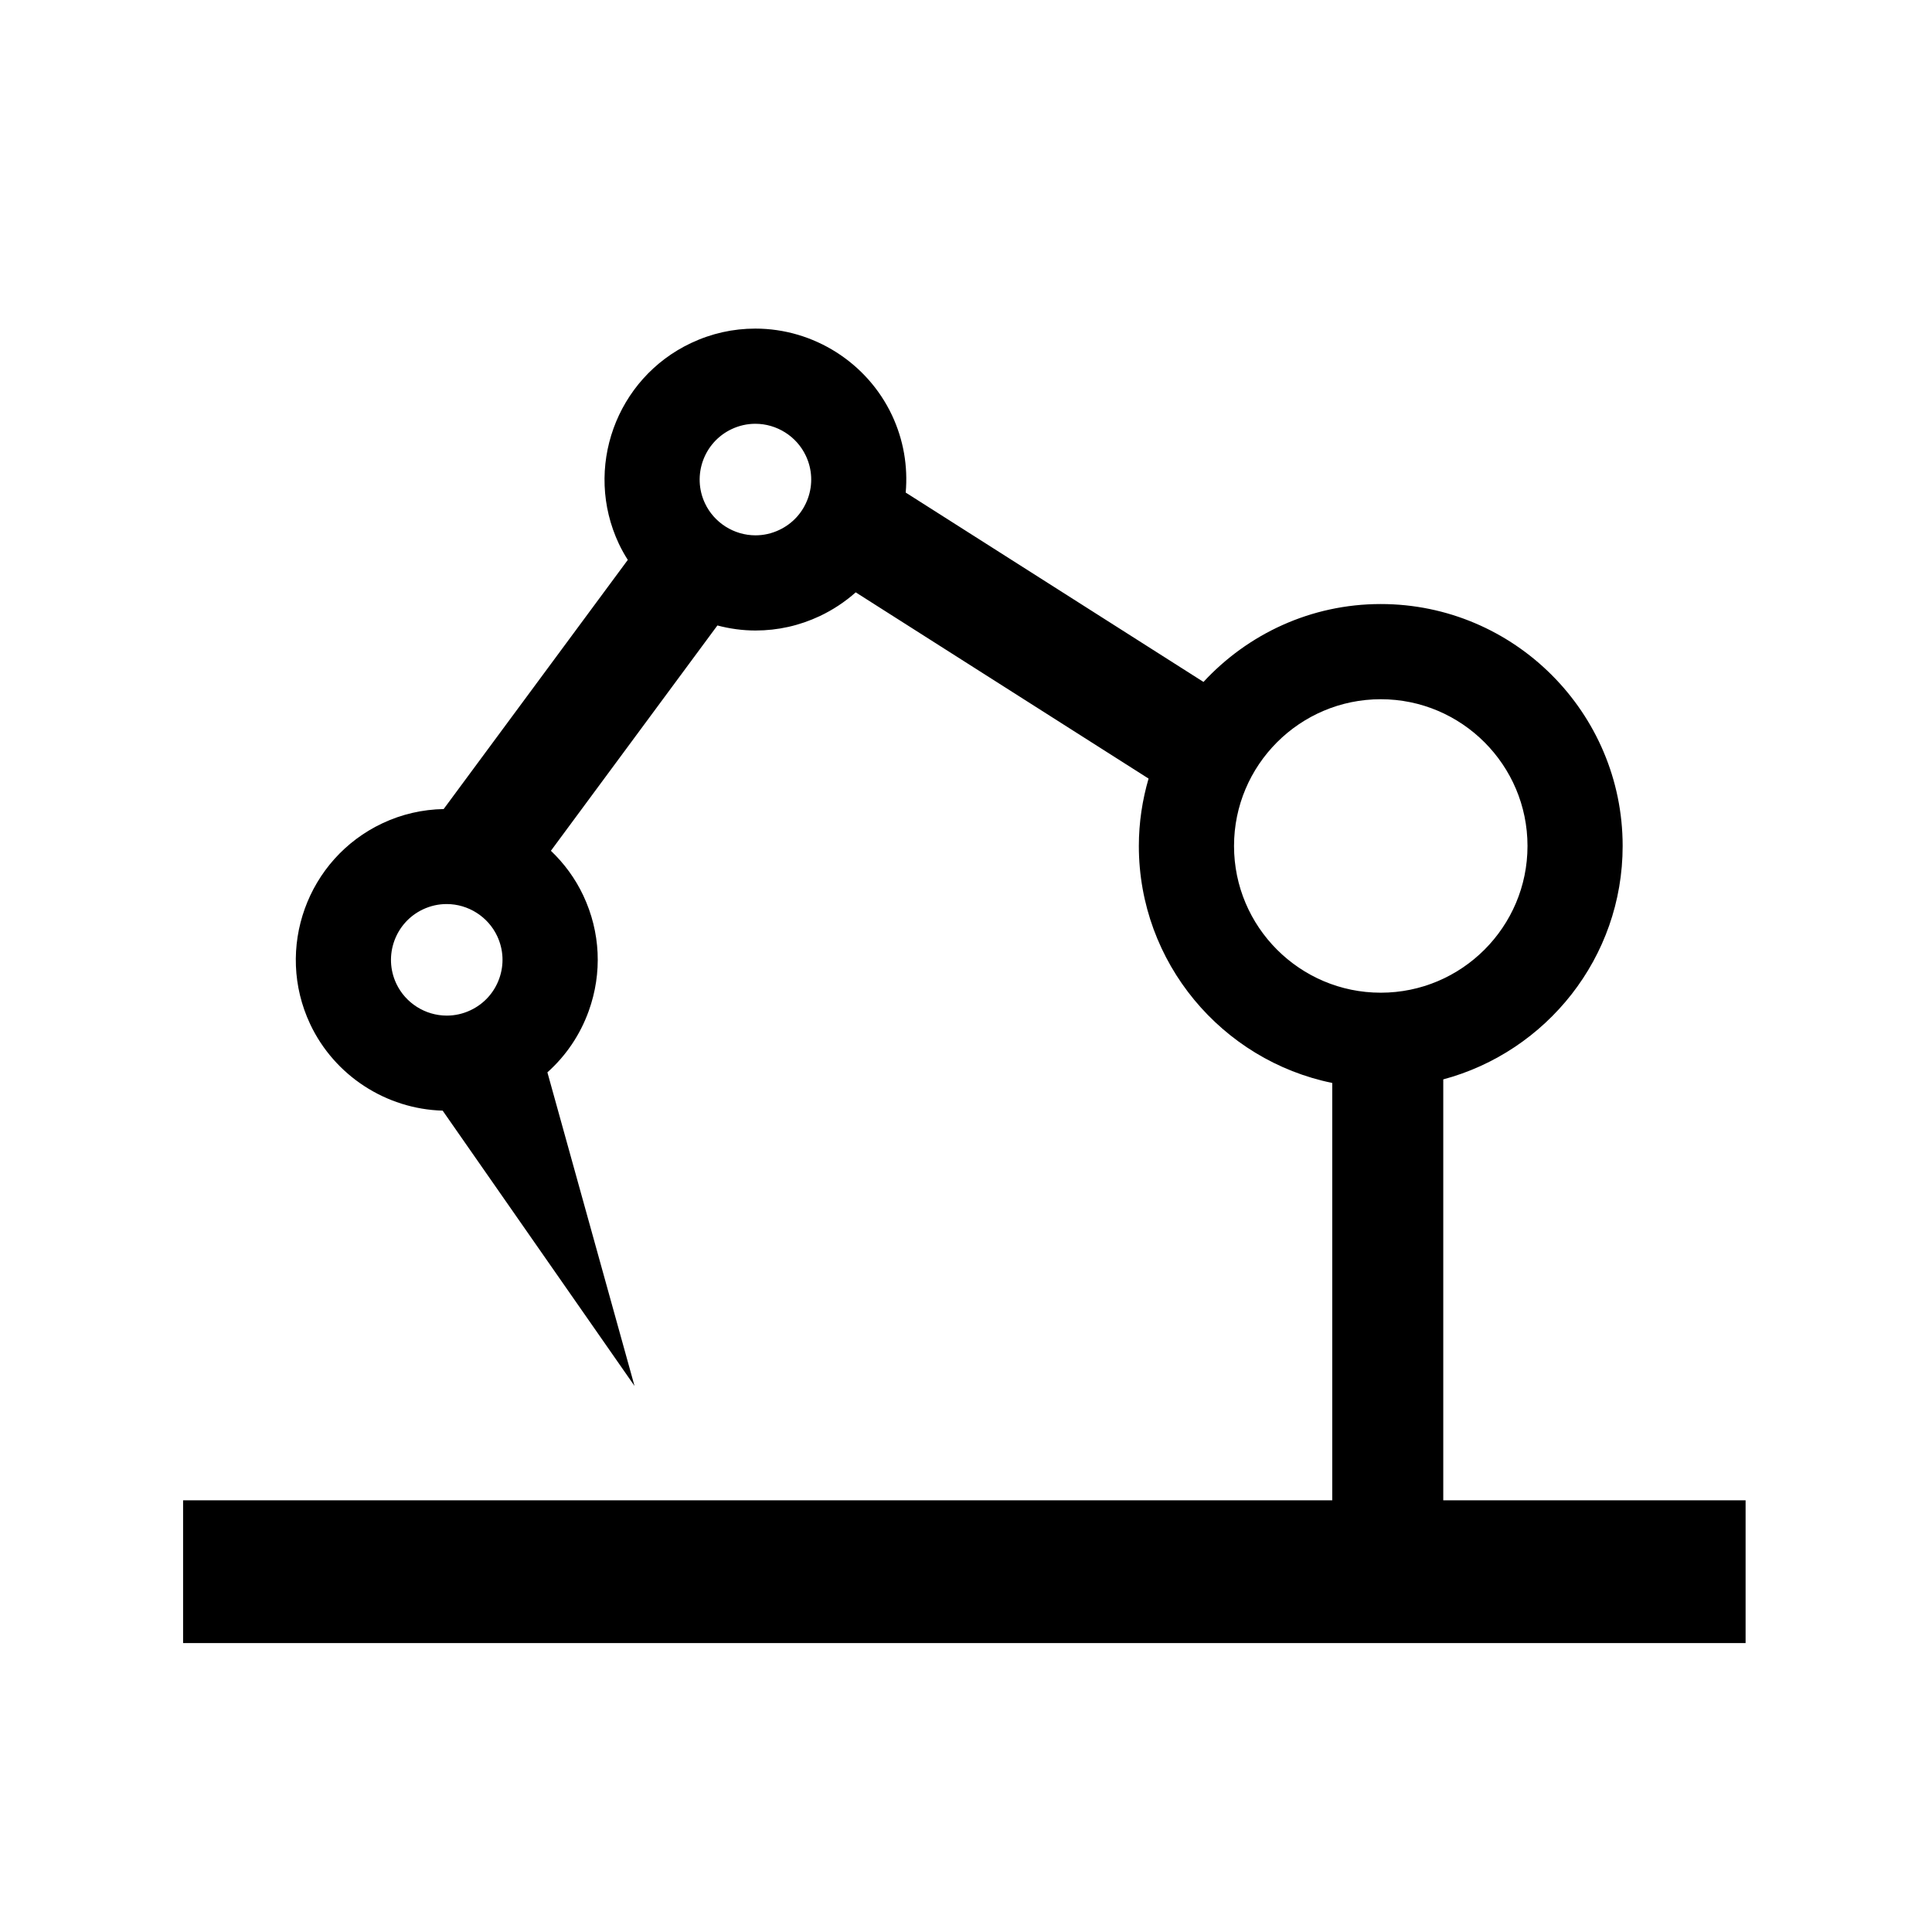
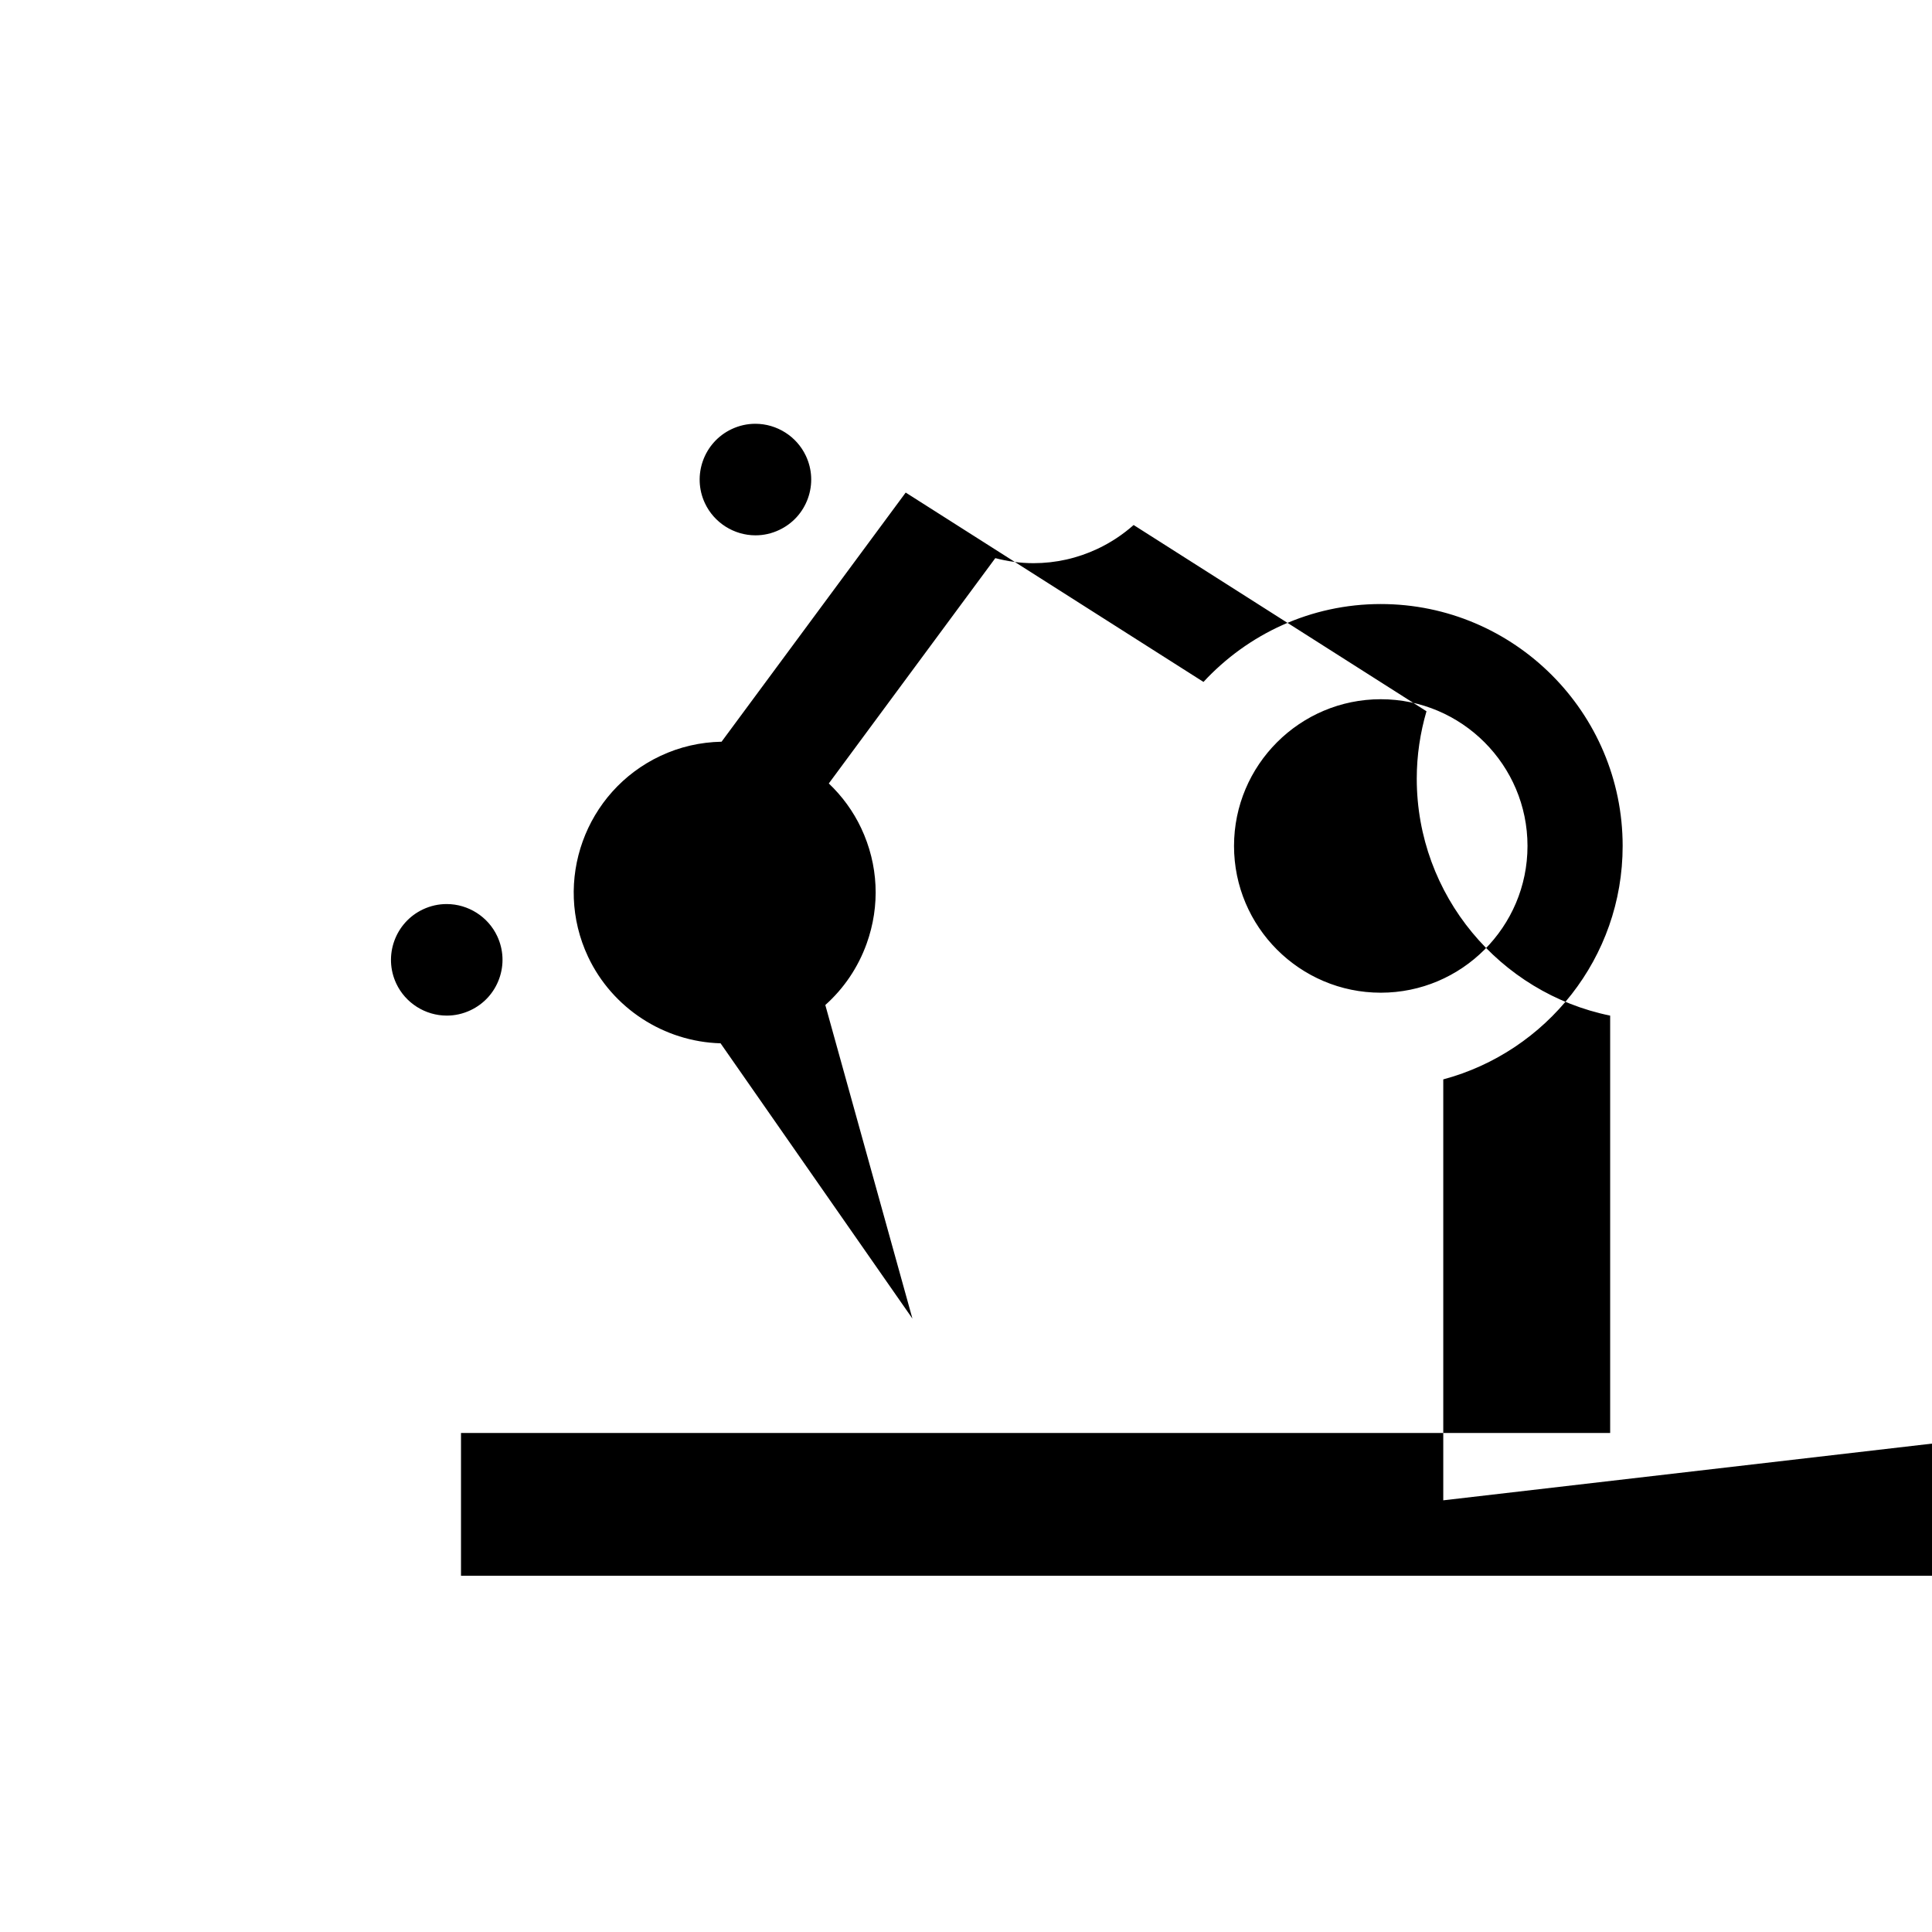
<svg xmlns="http://www.w3.org/2000/svg" fill="#000000" width="800px" height="800px" version="1.1" viewBox="144 144 512 512">
-   <path d="m526.48 541.6v-111.55c27.332-7.328 47.539-32.25 47.539-61.859 0-35.348-28.758-64.113-64.105-64.113-18.566 0-35.266 7.984-46.98 20.641l-78.914-50.184c0.613-6.961-0.578-13.984-3.629-20.48-6.57-13.957-20.781-22.973-36.211-22.973-5.91 0-11.633 1.281-17.012 3.812-19.953 9.391-28.551 33.266-19.16 53.223 0.699 1.48 1.5 2.898 2.363 4.262l-48.797 66.027c-5.625 0.109-11.082 1.352-16.219 3.769-19.953 9.391-28.551 33.266-19.16 53.223 6.414 13.625 20.113 22.516 35.113 22.934l50.848 72.961-23.09-83.109c4.898-4.375 8.672-9.918 10.957-16.273 3.617-10.051 3.109-20.91-1.441-30.578-2.129-4.527-5.074-8.52-8.59-11.867l44.125-59.711c3.262 0.859 6.644 1.336 10.098 1.336 5.914 0 11.637-1.285 17.012-3.812 3.516-1.66 6.711-3.789 9.547-6.301l77.609 49.355c-1.652 5.676-2.578 11.656-2.578 17.855 0 30.949 22.043 56.84 51.254 62.805v110.6h-304.54v37.836h414.08v-37.828zm-277.46-136.94c-3.473-7.375-0.293-16.199 7.074-19.668 1.992-0.934 4.102-1.41 6.277-1.41 5.703 0 10.961 3.332 13.387 8.488 1.68 3.574 1.871 7.582 0.535 11.293-1.336 3.711-4.039 6.684-7.613 8.367-1.992 0.938-4.102 1.414-6.273 1.414-5.707 0.004-10.961-3.328-13.387-8.484zm109.08-128.57c-1.34 3.715-4.043 6.684-7.617 8.363-1.992 0.938-4.102 1.414-6.273 1.414-5.703 0-10.961-3.336-13.387-8.488-3.473-7.375-0.293-16.195 7.078-19.664 1.992-0.934 4.102-1.41 6.273-1.41 5.703 0 10.961 3.332 13.387 8.488 1.684 3.57 1.875 7.582 0.539 11.297zm112.93 92.102c0-21.445 17.441-38.891 38.887-38.891 21.445 0 38.887 17.445 38.887 38.891 0 21.441-17.441 38.883-38.887 38.883-21.445 0-38.887-17.445-38.887-38.883z" />
+   <path d="m526.48 541.6v-111.55c27.332-7.328 47.539-32.25 47.539-61.859 0-35.348-28.758-64.113-64.105-64.113-18.566 0-35.266 7.984-46.98 20.641l-78.914-50.184l-48.797 66.027c-5.625 0.109-11.082 1.352-16.219 3.769-19.953 9.391-28.551 33.266-19.16 53.223 6.414 13.625 20.113 22.516 35.113 22.934l50.848 72.961-23.09-83.109c4.898-4.375 8.672-9.918 10.957-16.273 3.617-10.051 3.109-20.91-1.441-30.578-2.129-4.527-5.074-8.52-8.59-11.867l44.125-59.711c3.262 0.859 6.644 1.336 10.098 1.336 5.914 0 11.637-1.285 17.012-3.812 3.516-1.66 6.711-3.789 9.547-6.301l77.609 49.355c-1.652 5.676-2.578 11.656-2.578 17.855 0 30.949 22.043 56.84 51.254 62.805v110.6h-304.54v37.836h414.08v-37.828zm-277.46-136.94c-3.473-7.375-0.293-16.199 7.074-19.668 1.992-0.934 4.102-1.41 6.277-1.41 5.703 0 10.961 3.332 13.387 8.488 1.68 3.574 1.871 7.582 0.535 11.293-1.336 3.711-4.039 6.684-7.613 8.367-1.992 0.938-4.102 1.414-6.273 1.414-5.707 0.004-10.961-3.328-13.387-8.484zm109.08-128.57c-1.34 3.715-4.043 6.684-7.617 8.363-1.992 0.938-4.102 1.414-6.273 1.414-5.703 0-10.961-3.336-13.387-8.488-3.473-7.375-0.293-16.195 7.078-19.664 1.992-0.934 4.102-1.41 6.273-1.41 5.703 0 10.961 3.332 13.387 8.488 1.684 3.57 1.875 7.582 0.539 11.297zm112.93 92.102c0-21.445 17.441-38.891 38.887-38.891 21.445 0 38.887 17.445 38.887 38.891 0 21.441-17.441 38.883-38.887 38.883-21.445 0-38.887-17.445-38.887-38.883z" />
</svg>